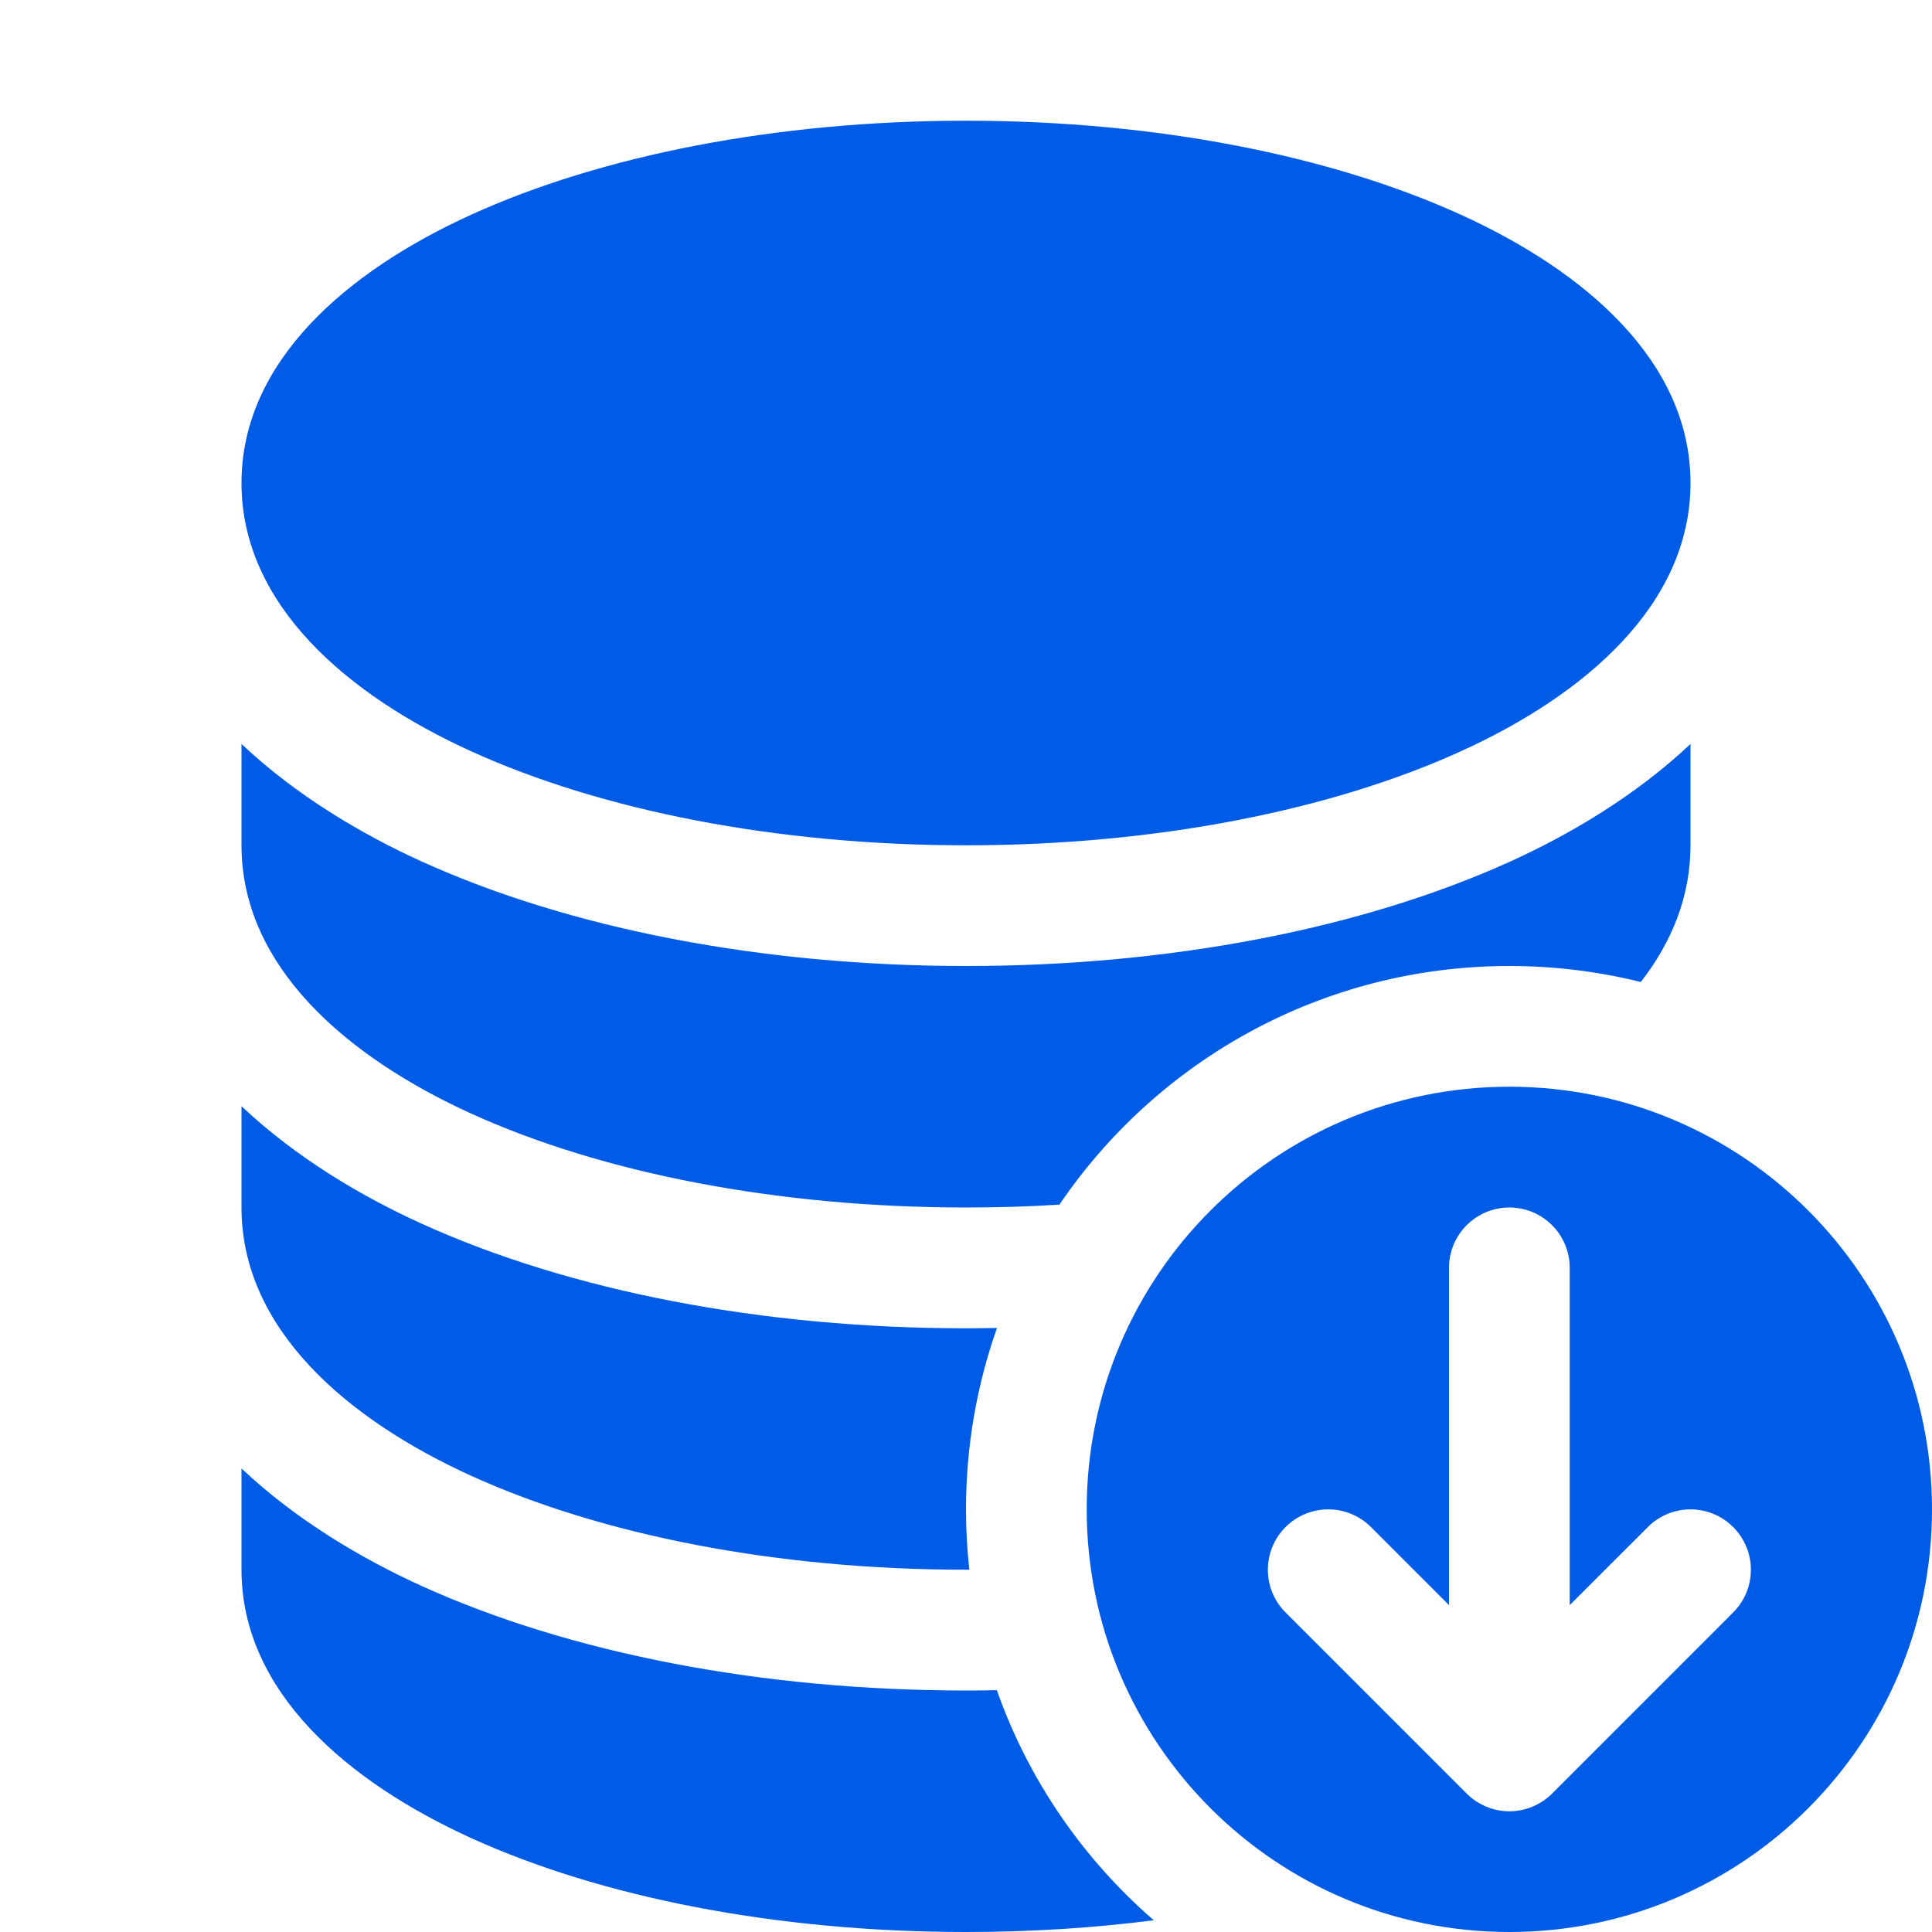
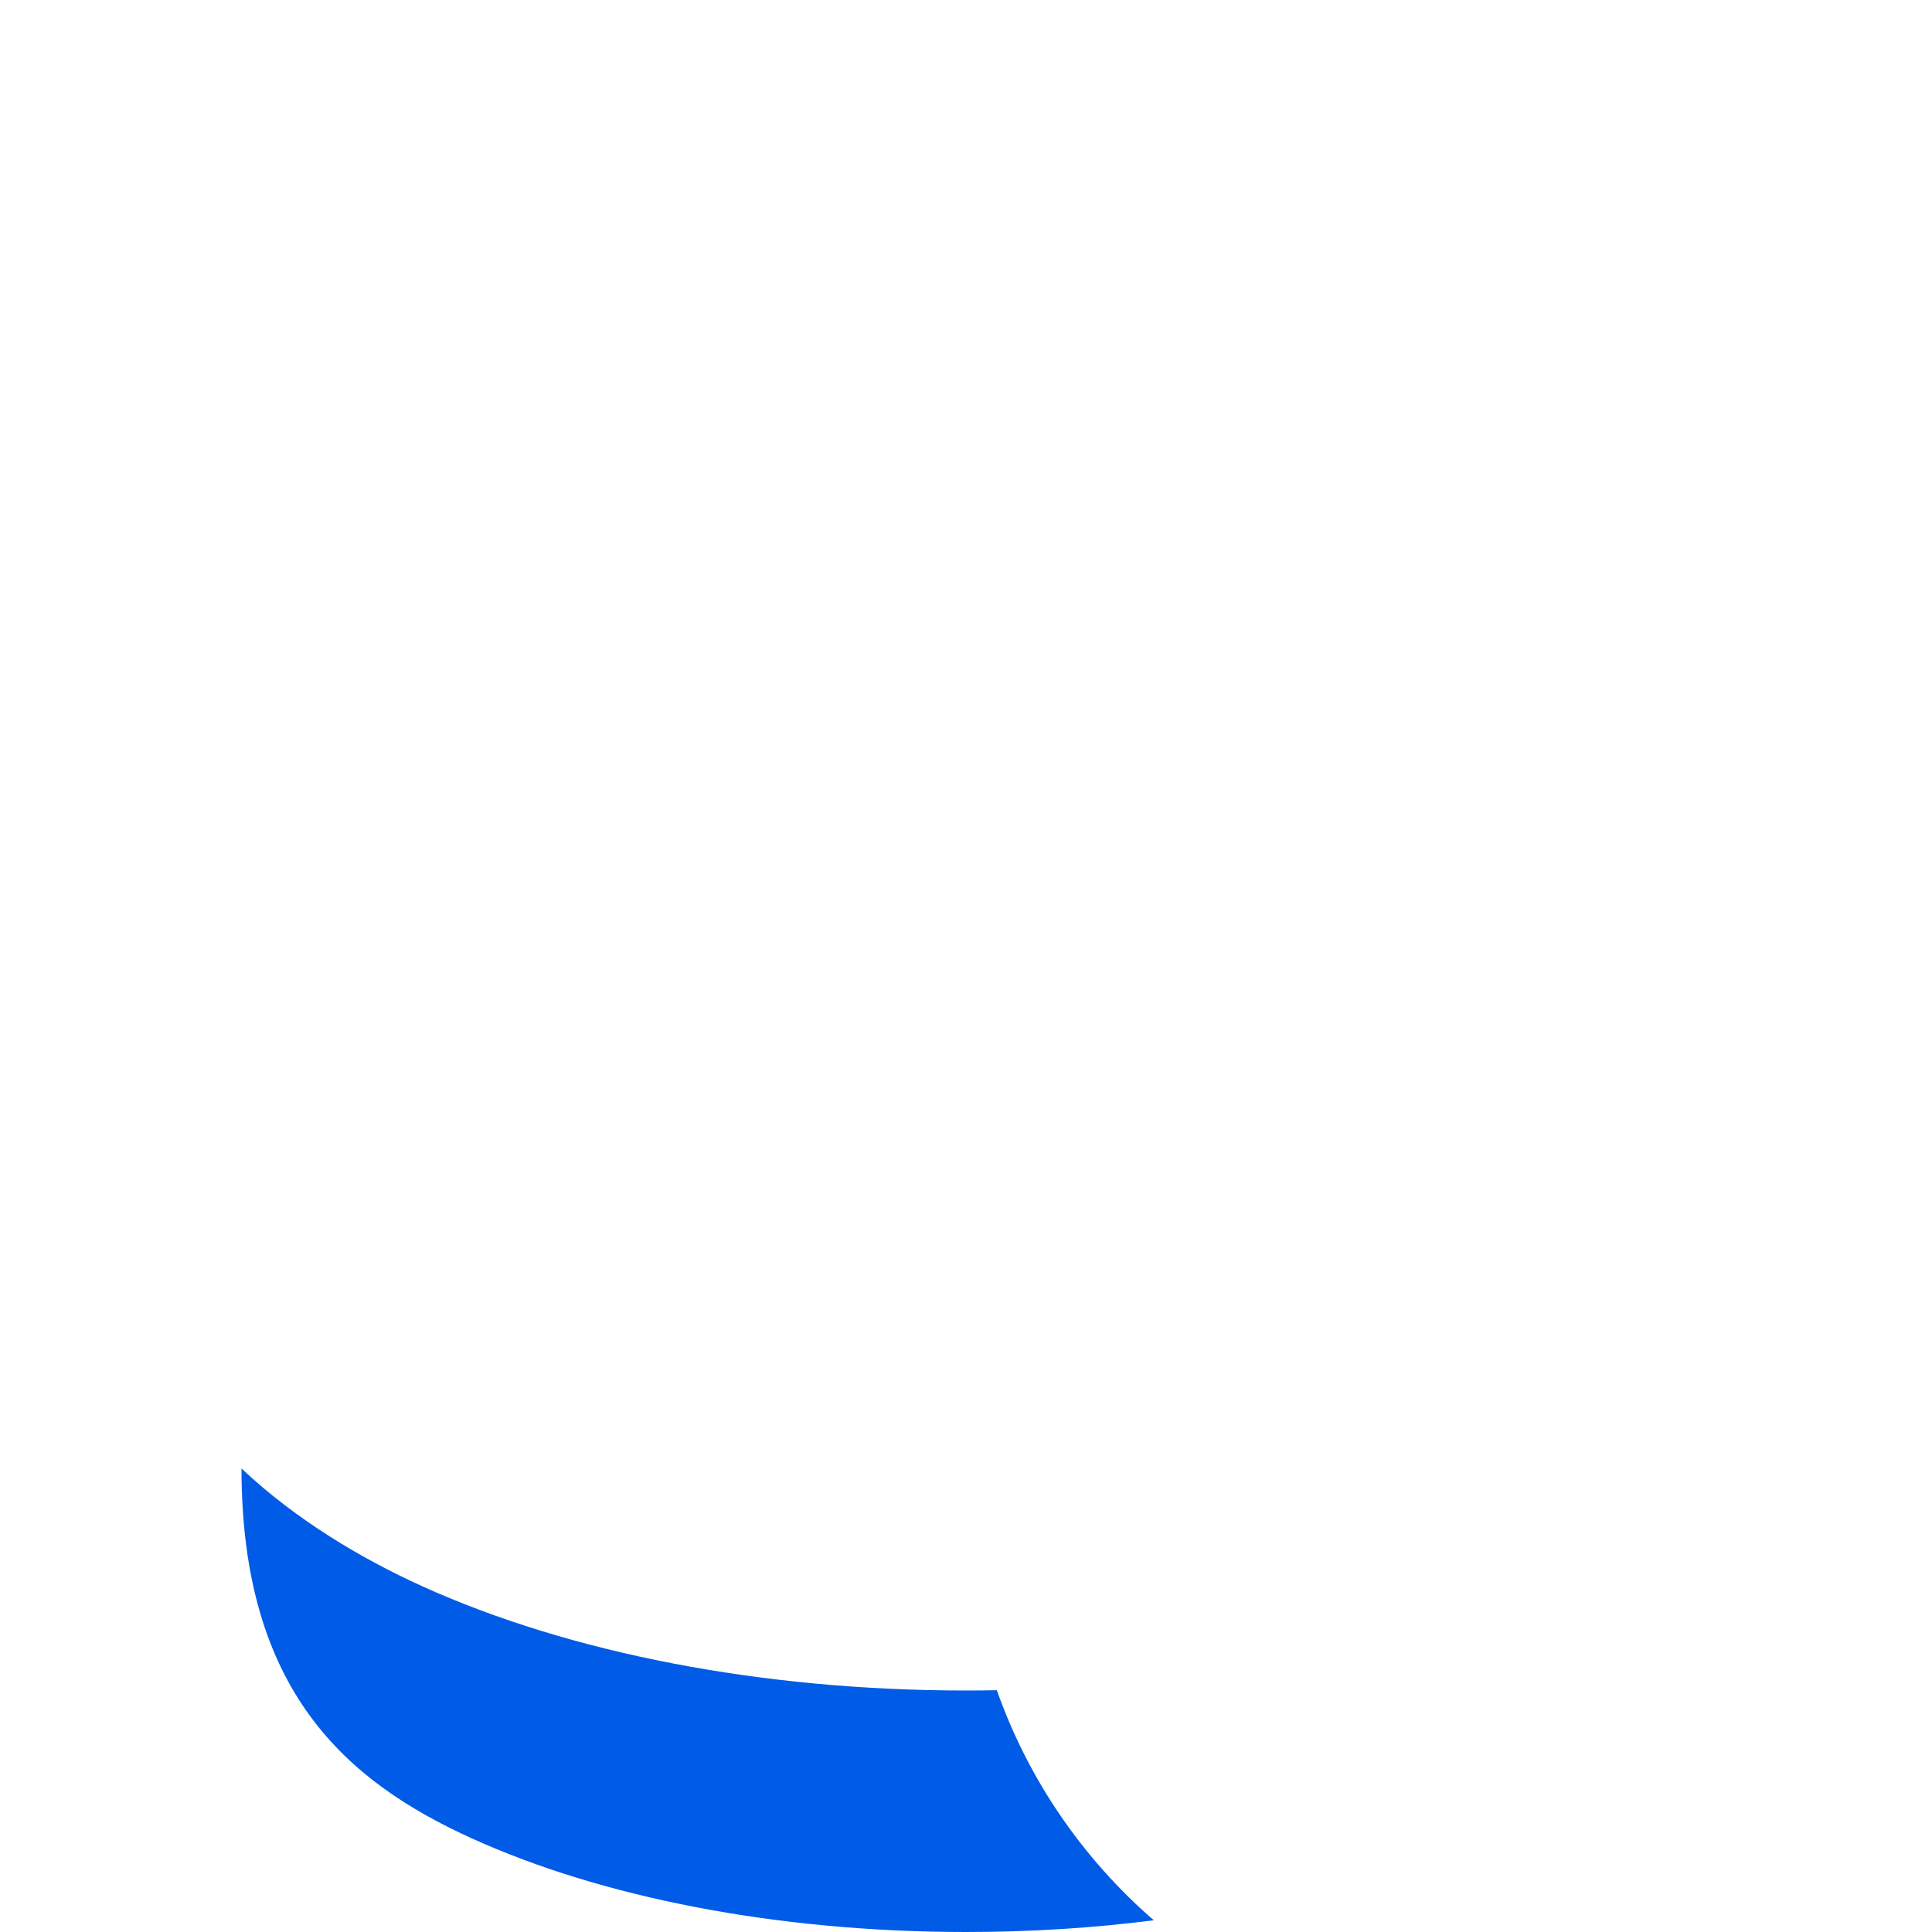
<svg xmlns="http://www.w3.org/2000/svg" width="25" height="25" viewBox="0 0 25 25" fill="none">
-   <path d="M19.531 14.062C22.552 14.062 25 16.511 25 19.531C25 22.552 22.552 25 19.531 25C16.511 25 14.062 22.552 14.062 19.531C14.062 16.511 16.511 14.062 19.531 14.062ZM20.084 23.209L22.427 20.865C22.733 20.56 22.733 20.065 22.427 19.76C22.122 19.455 21.628 19.455 21.323 19.76L20.312 20.77V16.406C20.312 15.975 19.963 15.625 19.531 15.625C19.1 15.625 18.75 15.975 18.75 16.406V20.77L17.74 19.76C17.435 19.455 16.94 19.455 16.635 19.76C16.33 20.065 16.33 20.56 16.635 20.865L18.979 23.209C19.125 23.355 19.324 23.438 19.531 23.438C19.738 23.438 19.937 23.355 20.084 23.209Z" fill="#005CE6" />
-   <path d="M12.5 1.562C10.042 1.562 7.778 2.014 6.1 2.777C4.492 3.507 3.125 4.677 3.125 6.25C3.125 7.823 4.492 8.993 6.1 9.723C7.778 10.486 10.042 10.938 12.5 10.938C14.958 10.938 17.222 10.486 18.9 9.723C20.508 8.993 21.875 7.823 21.875 6.25C21.875 4.677 20.508 3.507 18.9 2.777C17.222 2.014 14.958 1.562 12.5 1.562Z" fill="#005CE6" />
-   <path d="M3.125 10.938V9.627C3.839 10.301 4.694 10.801 5.453 11.146C7.378 12.02 9.871 12.5 12.5 12.5C15.129 12.5 17.622 12.02 19.547 11.146C20.306 10.801 21.16 10.301 21.875 9.627V10.938C21.875 11.6 21.633 12.191 21.232 12.707C20.688 12.572 20.118 12.5 19.531 12.5C17.109 12.5 14.973 13.725 13.709 15.588C13.312 15.613 12.909 15.625 12.5 15.625C10.042 15.625 7.778 15.174 6.1 14.411C4.492 13.68 3.125 12.511 3.125 10.938Z" fill="#005CE6" />
-   <path d="M12.901 17.184C12.768 17.186 12.634 17.188 12.5 17.188C9.871 17.188 7.378 16.708 5.453 15.833C4.694 15.488 3.839 14.989 3.125 14.314V15.625C3.125 17.198 4.492 18.368 6.1 19.098C7.778 19.861 10.042 20.312 12.5 20.312C12.514 20.312 12.529 20.312 12.543 20.312C12.515 20.056 12.5 19.795 12.5 19.531C12.5 18.708 12.642 17.918 12.901 17.184Z" fill="#005CE6" />
-   <path d="M12.899 21.871C12.766 21.874 12.633 21.875 12.5 21.875C9.871 21.875 7.378 21.395 5.453 20.521C4.694 20.176 3.839 19.676 3.125 19.002V20.312C3.125 21.886 4.492 23.055 6.1 23.786C7.778 24.549 10.042 25 12.5 25C13.338 25 14.153 24.948 14.93 24.848C14.017 24.057 13.309 23.034 12.899 21.871Z" fill="#005CE6" />
+   <path d="M12.899 21.871C12.766 21.874 12.633 21.875 12.5 21.875C9.871 21.875 7.378 21.395 5.453 20.521C4.694 20.176 3.839 19.676 3.125 19.002C3.125 21.886 4.492 23.055 6.1 23.786C7.778 24.549 10.042 25 12.5 25C13.338 25 14.153 24.948 14.93 24.848C14.017 24.057 13.309 23.034 12.899 21.871Z" fill="#005CE6" />
</svg>